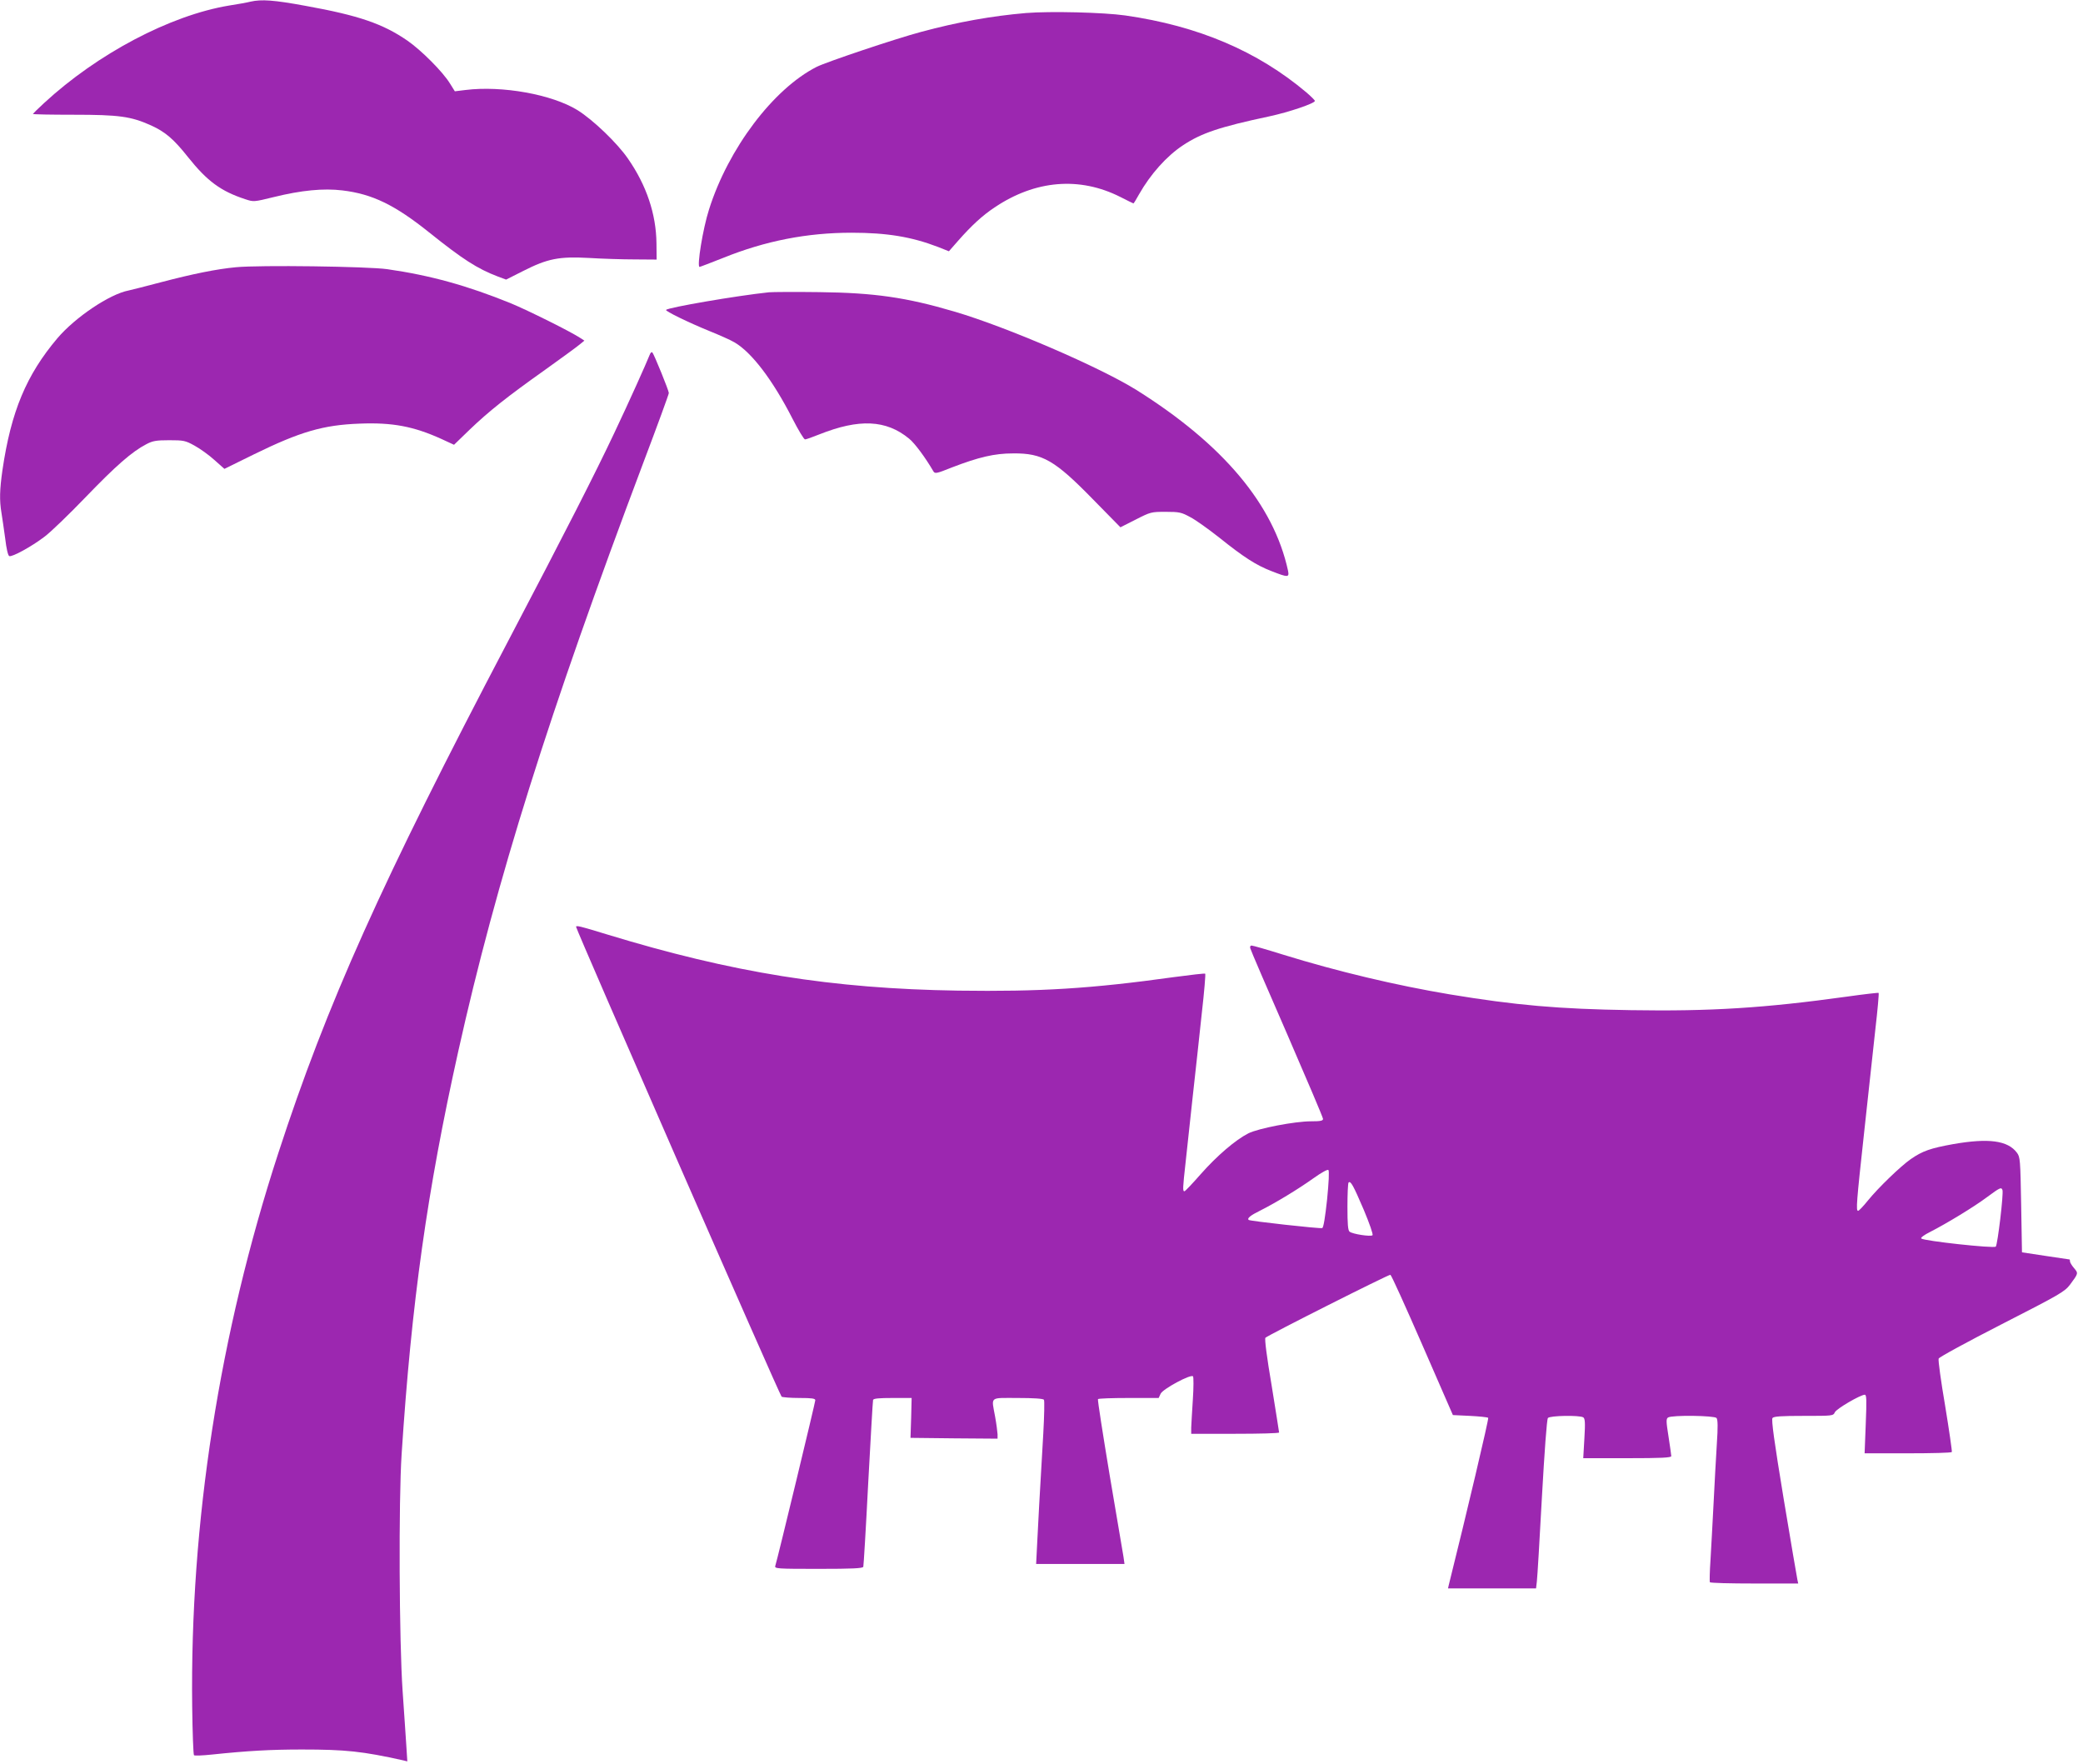
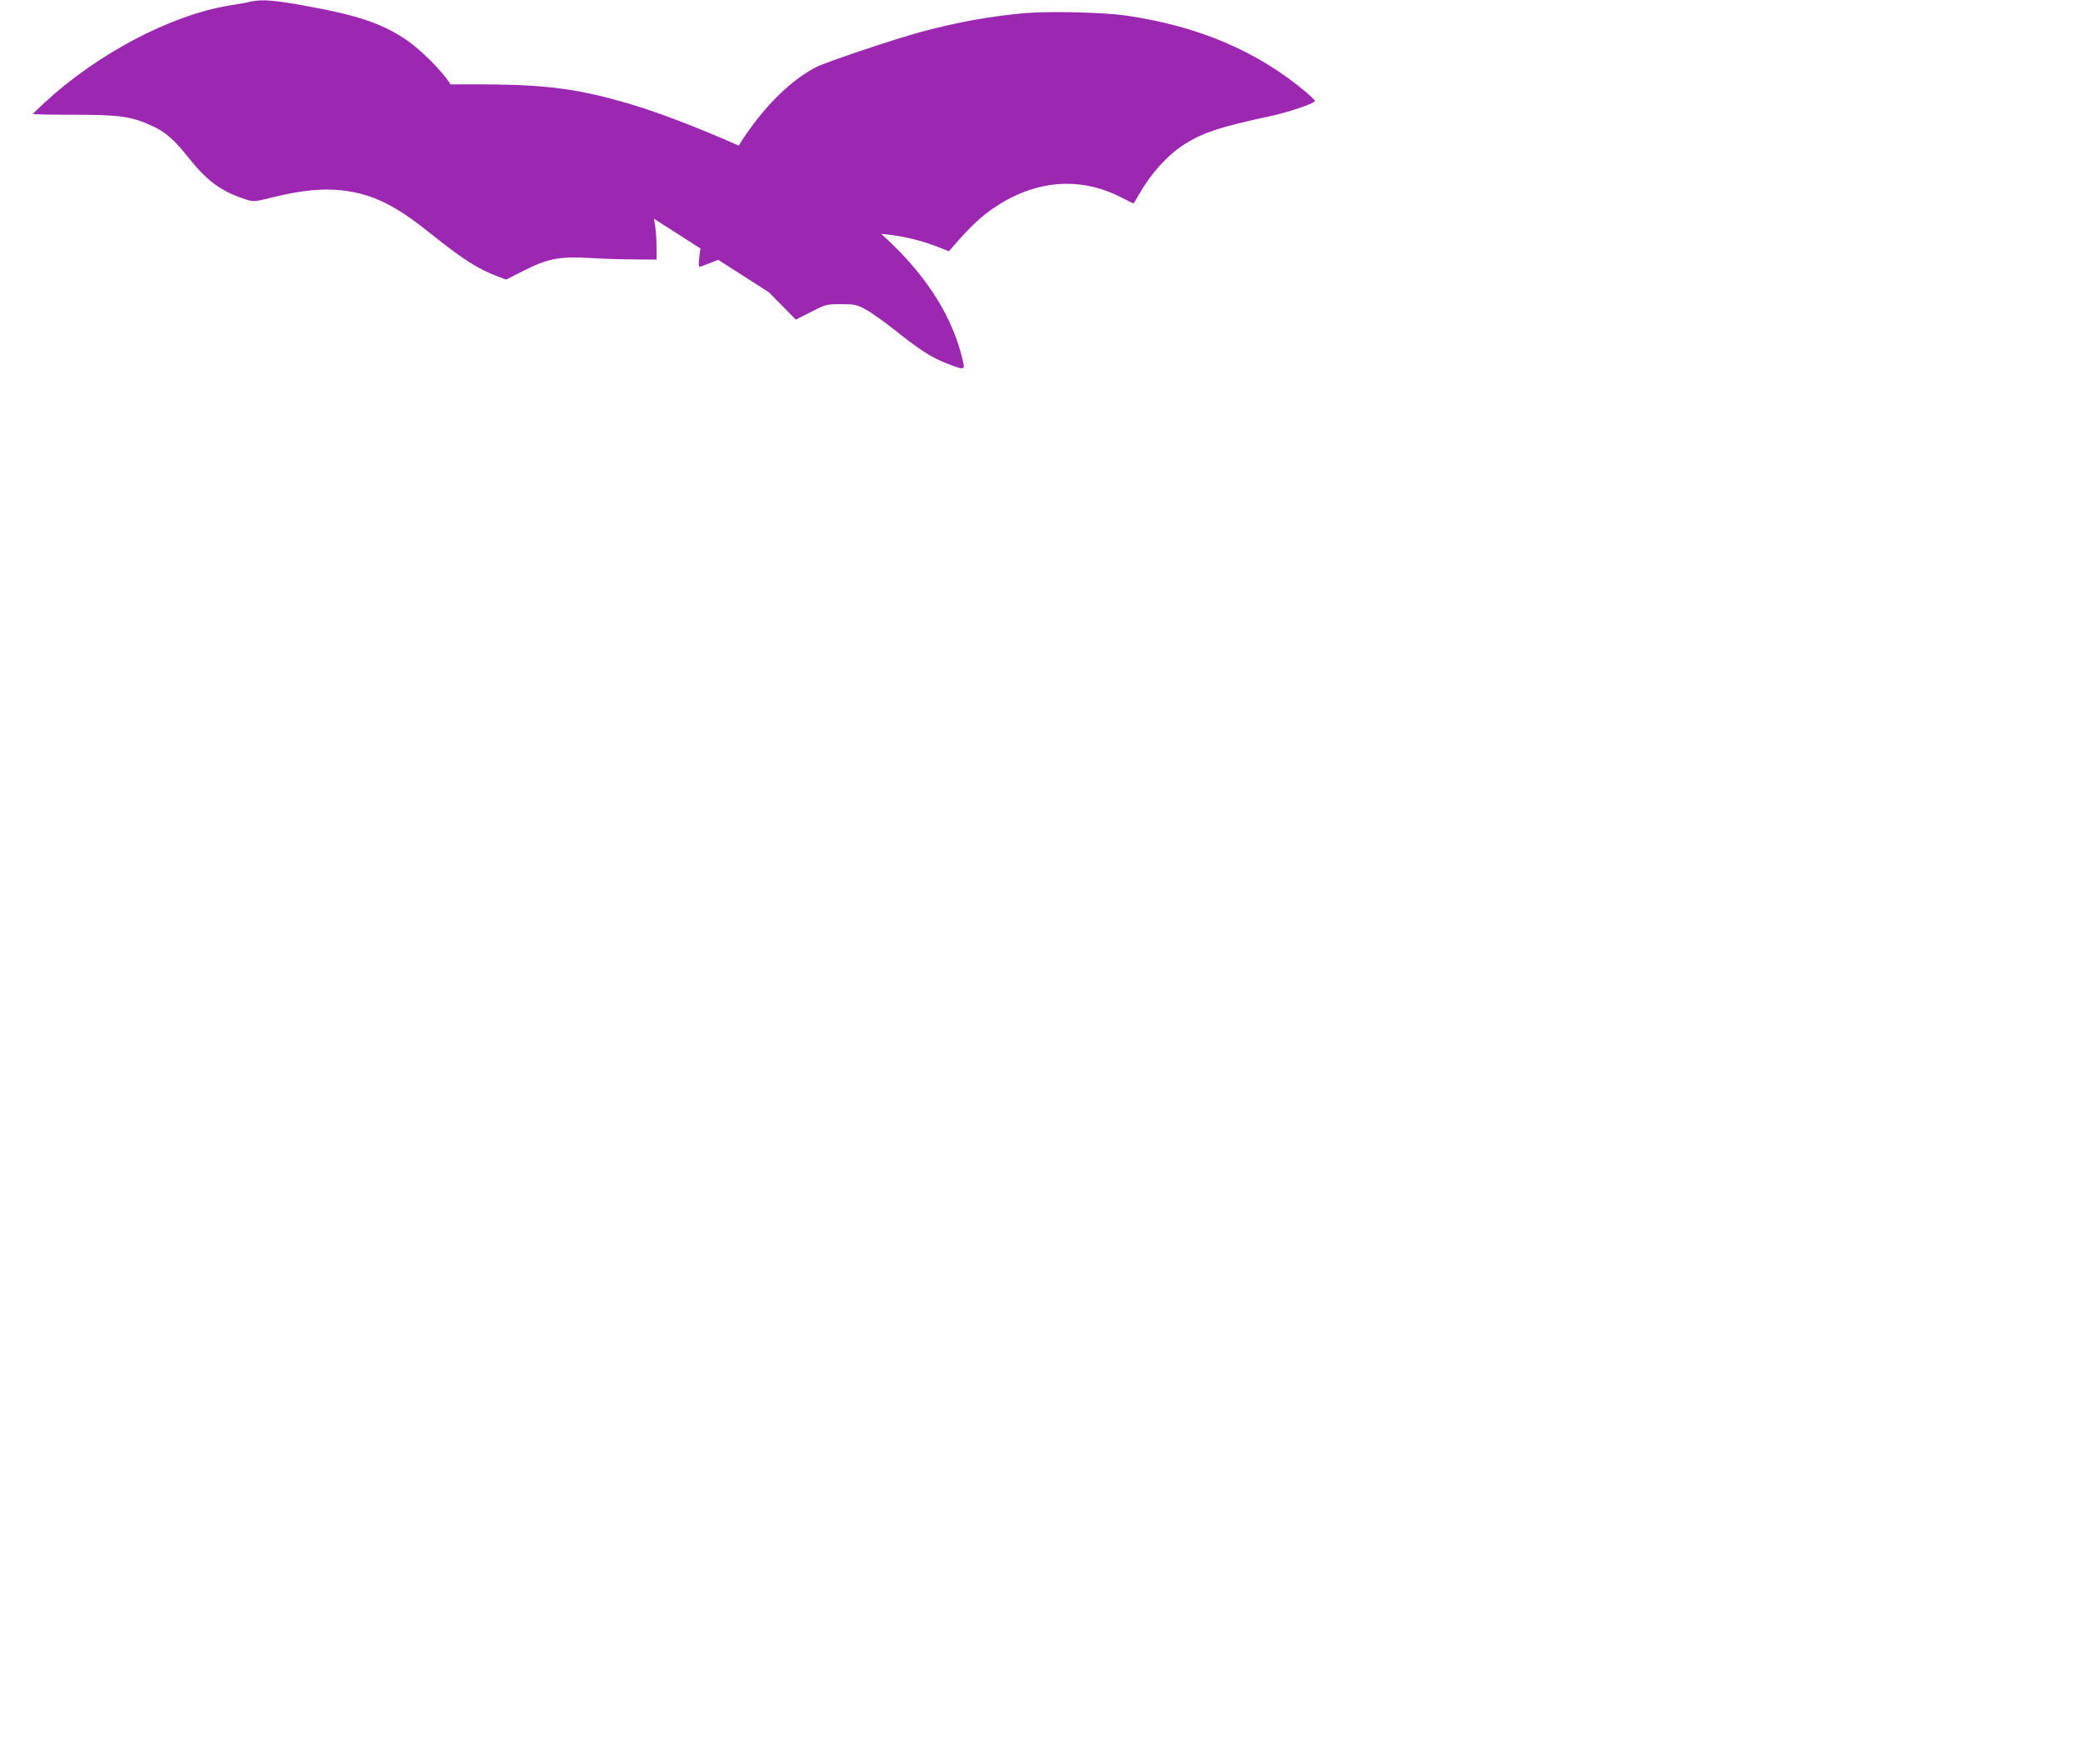
<svg xmlns="http://www.w3.org/2000/svg" version="1.0" width="1280pt" height="1084pt" viewBox="0 0 1280 1084" preserveAspectRatio="xMidYMid meet">
  <g transform="translate(0,1084) scale(0.1,-0.1)" fill="#9c27b0" stroke="none">
    <path d="M1540 10830 c-19 -5 -79 -16 -132 -24 -362 -60 -809 -296 -1138 -600 -36 -33 -66 -63 -68 -66 -1 -3 112 -5 250 -5 280 0 353 -10 477 -66 86 -39 139 -84 226 -194 118 -148 202 -210 352 -259 51 -17 53 -17 175 13 170 42 306 55 422 41 184 -22 322 -89 533 -258 206 -165 296 -223 422 -271 l51 -19 105 53 c150 76 220 90 404 80 81 -5 207 -9 281 -9 l135 -1 -1 100 c-2 179 -61 356 -175 520 -65 95 -215 239 -310 298 -157 97 -463 152 -689 124 l-65 -8 -30 48 c-44 72 -176 204 -261 263 -151 104 -299 155 -626 214 -195 36 -271 41 -338 26z" />
    <path d="M6305 10760 c-210 -18 -419 -55 -645 -116 -154 -41 -583 -185 -642 -215 -266 -135 -543 -502 -661 -876 -38 -118 -76 -353 -58 -353 3 0 68 25 144 55 260 105 516 155 790 155 217 0 368 -25 530 -87 l68 -27 57 65 c82 93 148 154 223 204 251 169 523 191 773 65 43 -22 80 -40 81 -40 2 0 18 26 35 57 70 123 169 234 269 300 113 75 225 113 531 178 121 26 280 80 280 95 0 4 -24 28 -52 52 -301 254 -666 409 -1113 473 -134 19 -460 27 -610 15z" />
-     <path d="M1450 9198 c-118 -11 -266 -41 -460 -92 -91 -24 -181 -47 -200 -51 -116 -22 -327 -164 -437 -293 -191 -226 -285 -450 -338 -811 -17 -120 -19 -185 -6 -262 5 -30 15 -101 23 -158 7 -61 17 -105 25 -108 17 -7 136 58 215 118 37 27 152 138 255 245 185 192 284 279 373 325 38 20 60 24 140 24 88 0 99 -2 155 -33 33 -18 88 -57 122 -88 l62 -55 183 90 c282 138 424 180 649 188 201 8 331 -17 501 -94 l78 -36 95 92 c120 115 231 203 465 369 102 73 198 143 213 156 l28 23 -23 15 c-60 40 -324 171 -428 214 -268 109 -495 172 -760 210 -120 17 -786 26 -930 12z" />
-     <path d="M4725 9044 c-199 -21 -617 -93 -632 -108 -8 -7 141 -79 266 -130 62 -25 132 -56 155 -70 106 -62 235 -232 356 -469 36 -70 70 -127 77 -127 6 0 46 14 88 31 244 97 410 90 551 -26 36 -29 102 -119 149 -200 10 -17 18 -16 115 23 164 63 260 86 375 86 182 2 257 -42 495 -286 l165 -168 93 47 c92 47 96 48 185 48 85 0 97 -3 152 -33 33 -17 112 -74 177 -125 152 -122 229 -171 323 -207 100 -39 108 -39 100 3 -88 406 -398 776 -932 1111 -225 140 -796 387 -1120 482 -295 87 -492 115 -828 119 -148 2 -288 1 -310 -1z" />
-     <path d="M3992 8659 c-21 -53 -125 -285 -217 -479 -117 -248 -301 -609 -653 -1280 -778 -1482 -1113 -2228 -1412 -3146 -362 -1111 -543 -2270 -529 -3401 2 -160 7 -294 11 -298 4 -4 53 -2 110 4 220 23 361 31 553 31 269 0 373 -11 624 -67 l24 -6 -6 94 c-3 52 -14 204 -23 339 -21 305 -25 1168 -6 1455 61 935 157 1617 348 2475 234 1050 555 2072 1138 3619 86 227 156 419 156 426 0 15 -90 236 -101 249 -5 5 -12 -1 -17 -15z" />
-     <path d="M3540 5145 c0 -17 1252 -2880 1263 -2887 6 -4 56 -8 110 -8 76 0 97 -3 97 -14 0 -12 -232 -975 -246 -1018 -5 -17 12 -18 266 -18 208 0 272 3 275 13 2 6 16 237 30 512 15 275 28 506 30 513 3 9 36 12 121 12 l116 0 -3 -122 -4 -123 268 -3 267 -2 0 27 c-1 16 -7 64 -15 108 -23 127 -38 115 139 115 98 0 157 -4 161 -11 4 -5 2 -99 -4 -207 -24 -418 -31 -532 -37 -664 l-7 -138 272 0 271 0 -6 43 c-4 23 -42 249 -85 502 -42 253 -75 463 -72 468 2 4 87 7 189 7 l184 0 12 26 c13 29 185 122 199 107 4 -4 4 -69 -1 -143 -5 -74 -9 -152 -10 -172 l0 -38 270 0 c149 0 270 3 270 8 0 4 -21 134 -46 290 -29 170 -44 286 -38 292 18 17 758 390 768 387 6 -2 94 -197 197 -433 l187 -429 105 -5 c58 -3 108 -8 112 -12 5 -5 -133 -589 -242 -1026 l-5 -22 270 0 271 0 5 43 c3 23 17 256 31 517 16 283 30 479 37 487 12 15 194 18 217 4 11 -7 13 -32 7 -130 l-7 -121 270 0 c210 0 271 3 271 13 0 6 -8 61 -17 120 -15 94 -15 109 -3 117 24 16 286 12 298 -3 8 -9 9 -56 2 -158 -5 -79 -14 -243 -20 -364 -6 -121 -15 -278 -19 -350 -5 -71 -6 -133 -4 -137 2 -5 126 -8 274 -8 l269 0 -5 23 c-3 12 -41 238 -85 501 -58 351 -76 484 -68 493 8 10 55 13 192 13 177 0 181 0 191 22 10 22 156 107 184 108 11 0 12 -31 6 -180 l-7 -180 265 0 c146 0 268 3 271 8 2 4 -16 131 -41 283 -26 152 -44 283 -40 291 3 9 178 104 389 212 356 182 385 199 418 242 52 70 52 70 25 102 -14 16 -25 35 -25 41 0 6 -1 11 -2 12 -2 0 -68 10 -148 22 l-145 22 -5 292 c-5 277 -6 293 -26 320 -56 75 -173 91 -391 53 -139 -25 -189 -42 -261 -92 -62 -43 -200 -176 -264 -255 -28 -35 -55 -63 -60 -63 -14 0 -10 51 37 481 25 227 56 513 69 634 14 121 23 222 20 224 -2 2 -90 -8 -196 -23 -504 -70 -838 -91 -1327 -83 -445 7 -706 30 -1112 97 -328 55 -688 140 -1024 244 -99 31 -186 56 -194 56 -8 0 -11 -7 -8 -17 2 -10 104 -247 226 -526 121 -279 221 -514 221 -522 0 -12 -16 -15 -74 -15 -99 0 -323 -43 -385 -74 -80 -41 -193 -138 -292 -250 -51 -58 -96 -106 -101 -106 -11 0 -10 21 7 173 8 73 28 256 44 407 17 151 42 382 56 514 15 131 24 240 21 243 -2 3 -89 -7 -193 -21 -509 -71 -821 -90 -1326 -83 -775 12 -1386 110 -2159 346 -163 50 -188 56 -188 46z m4615 -1675 c-12 -110 -22 -173 -30 -176 -13 -5 -445 43 -452 50 -11 10 11 28 70 57 94 47 234 132 328 199 49 35 87 56 92 51 6 -6 2 -79 -8 -181z m225 -63 c36 -86 59 -152 54 -157 -11 -10 -123 7 -141 22 -10 8 -13 48 -13 153 0 78 3 145 7 149 13 12 29 -18 93 -167z m3925 121 c8 -21 -30 -337 -41 -348 -12 -12 -443 35 -458 50 -5 5 18 22 54 40 100 51 270 154 350 214 80 59 88 63 95 44z" />
+     <path d="M4725 9044 l165 -168 93 47 c92 47 96 48 185 48 85 0 97 -3 152 -33 33 -17 112 -74 177 -125 152 -122 229 -171 323 -207 100 -39 108 -39 100 3 -88 406 -398 776 -932 1111 -225 140 -796 387 -1120 482 -295 87 -492 115 -828 119 -148 2 -288 1 -310 -1z" />
  </g>
</svg>